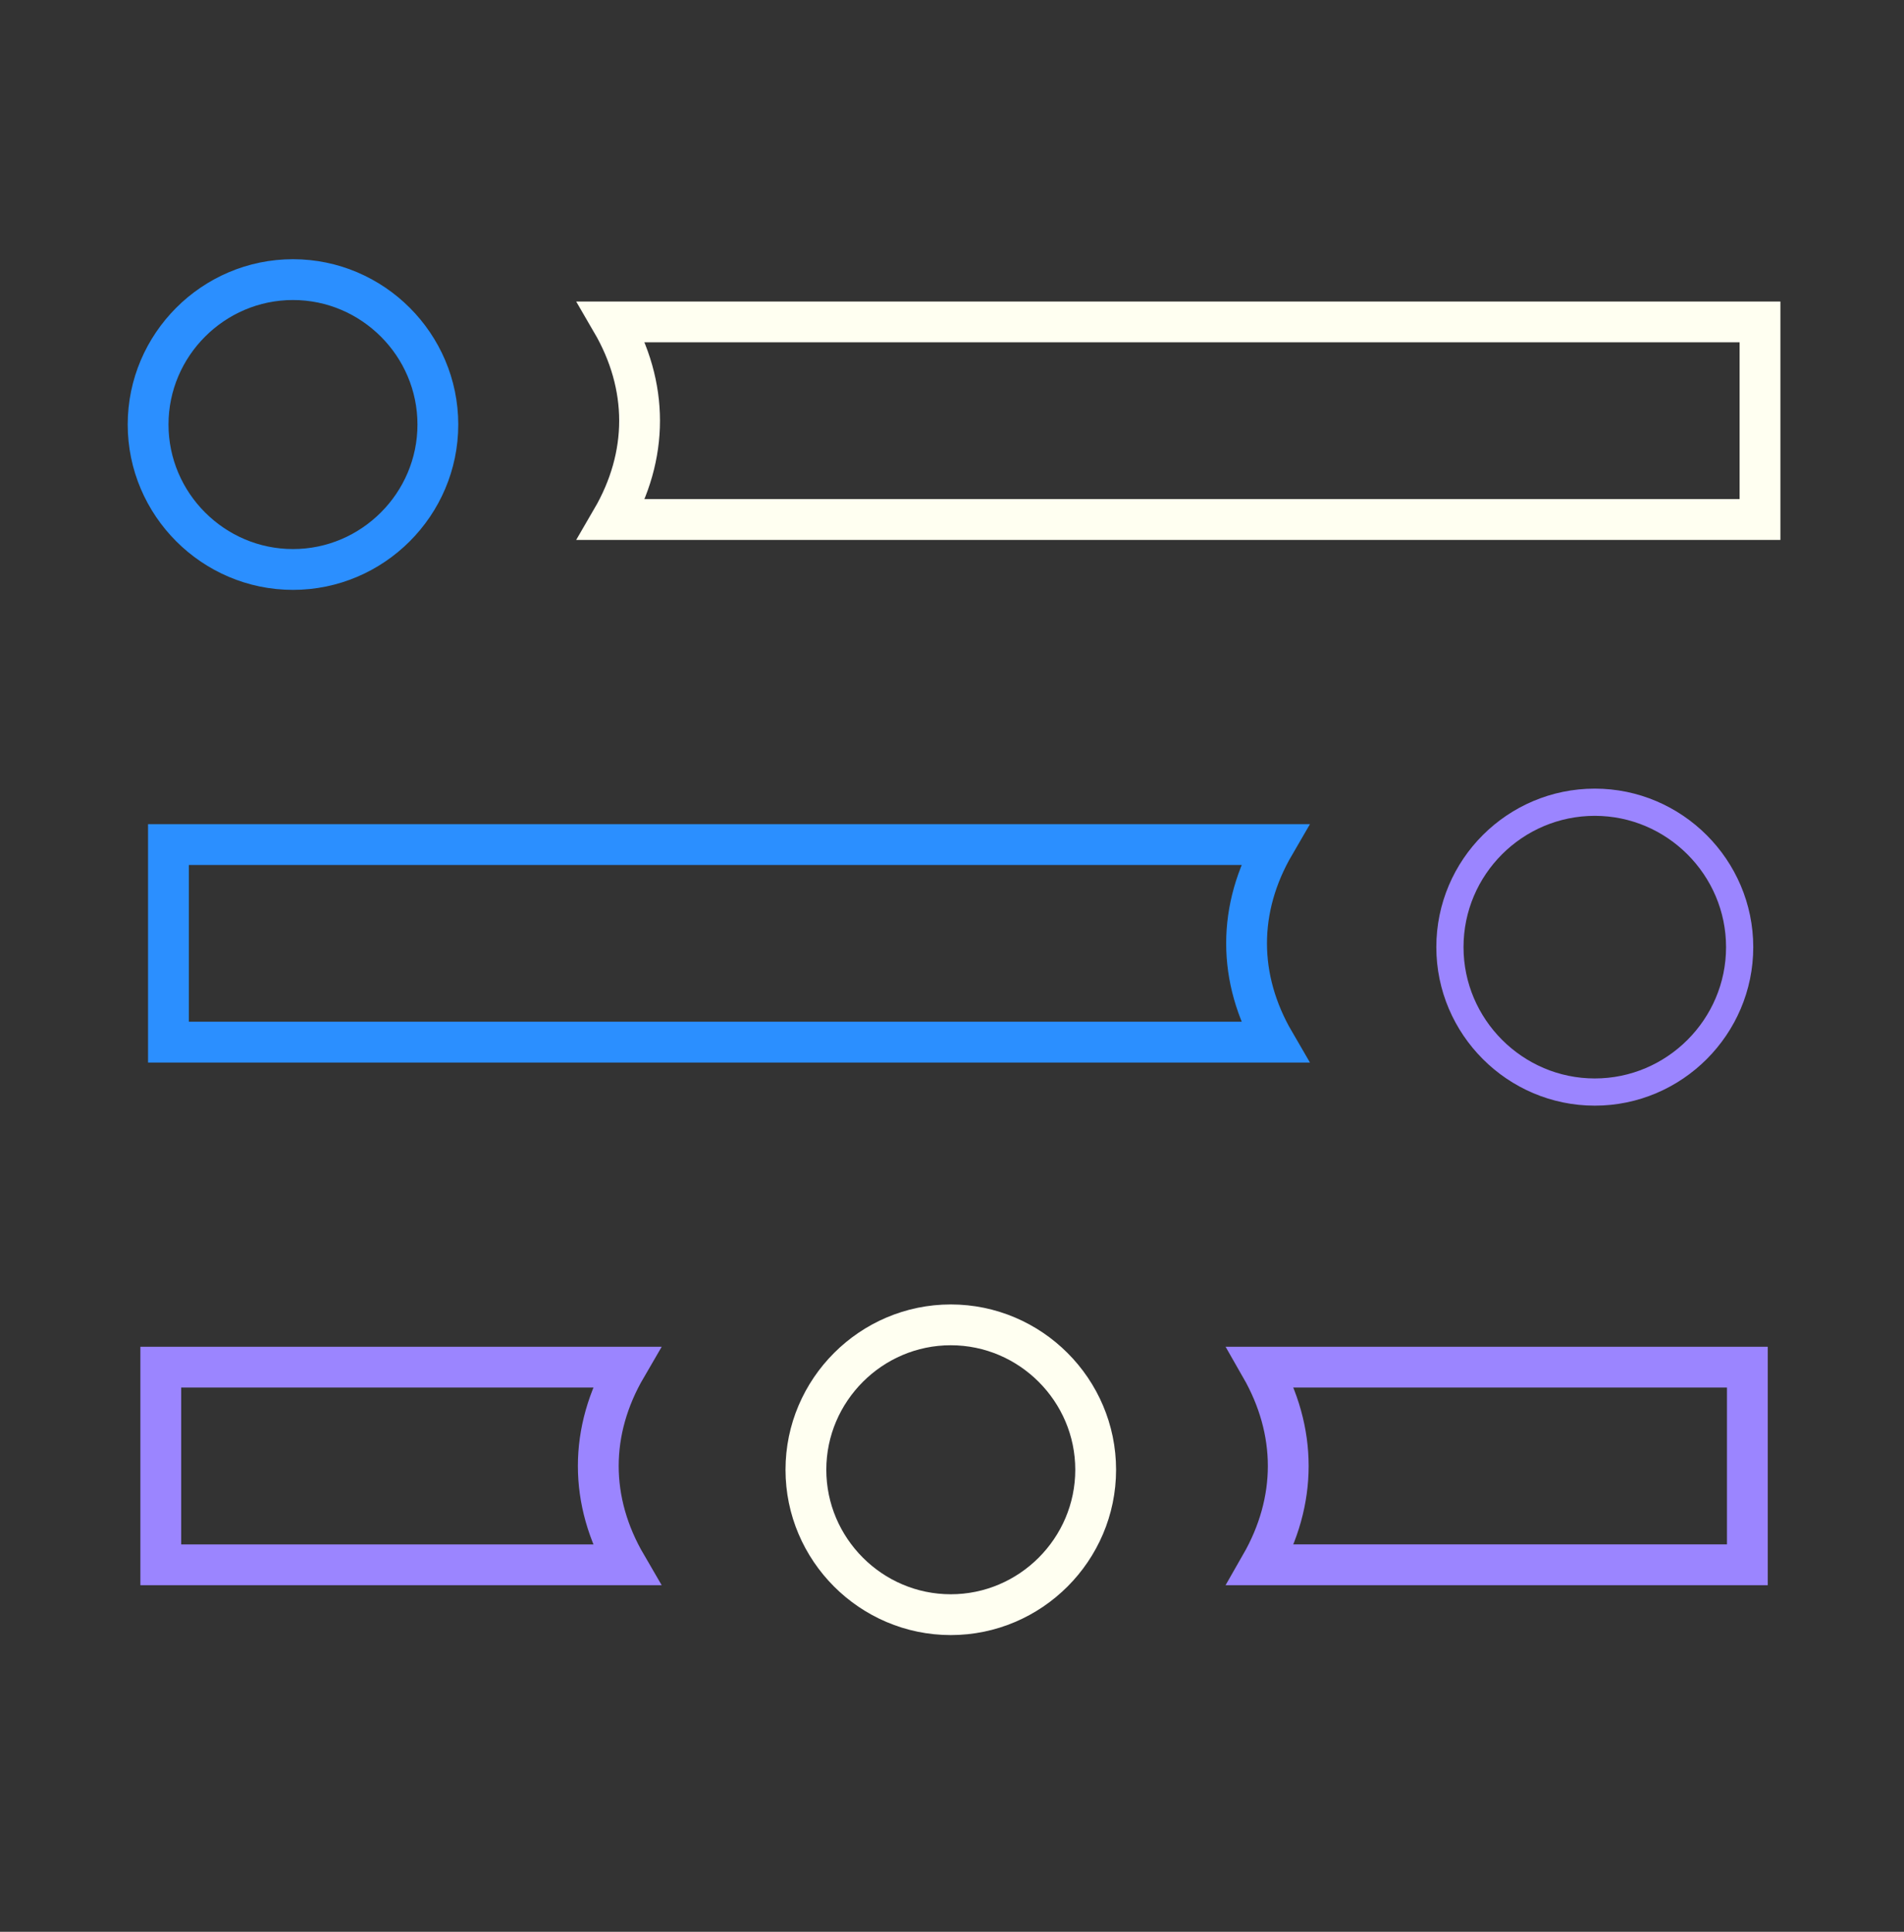
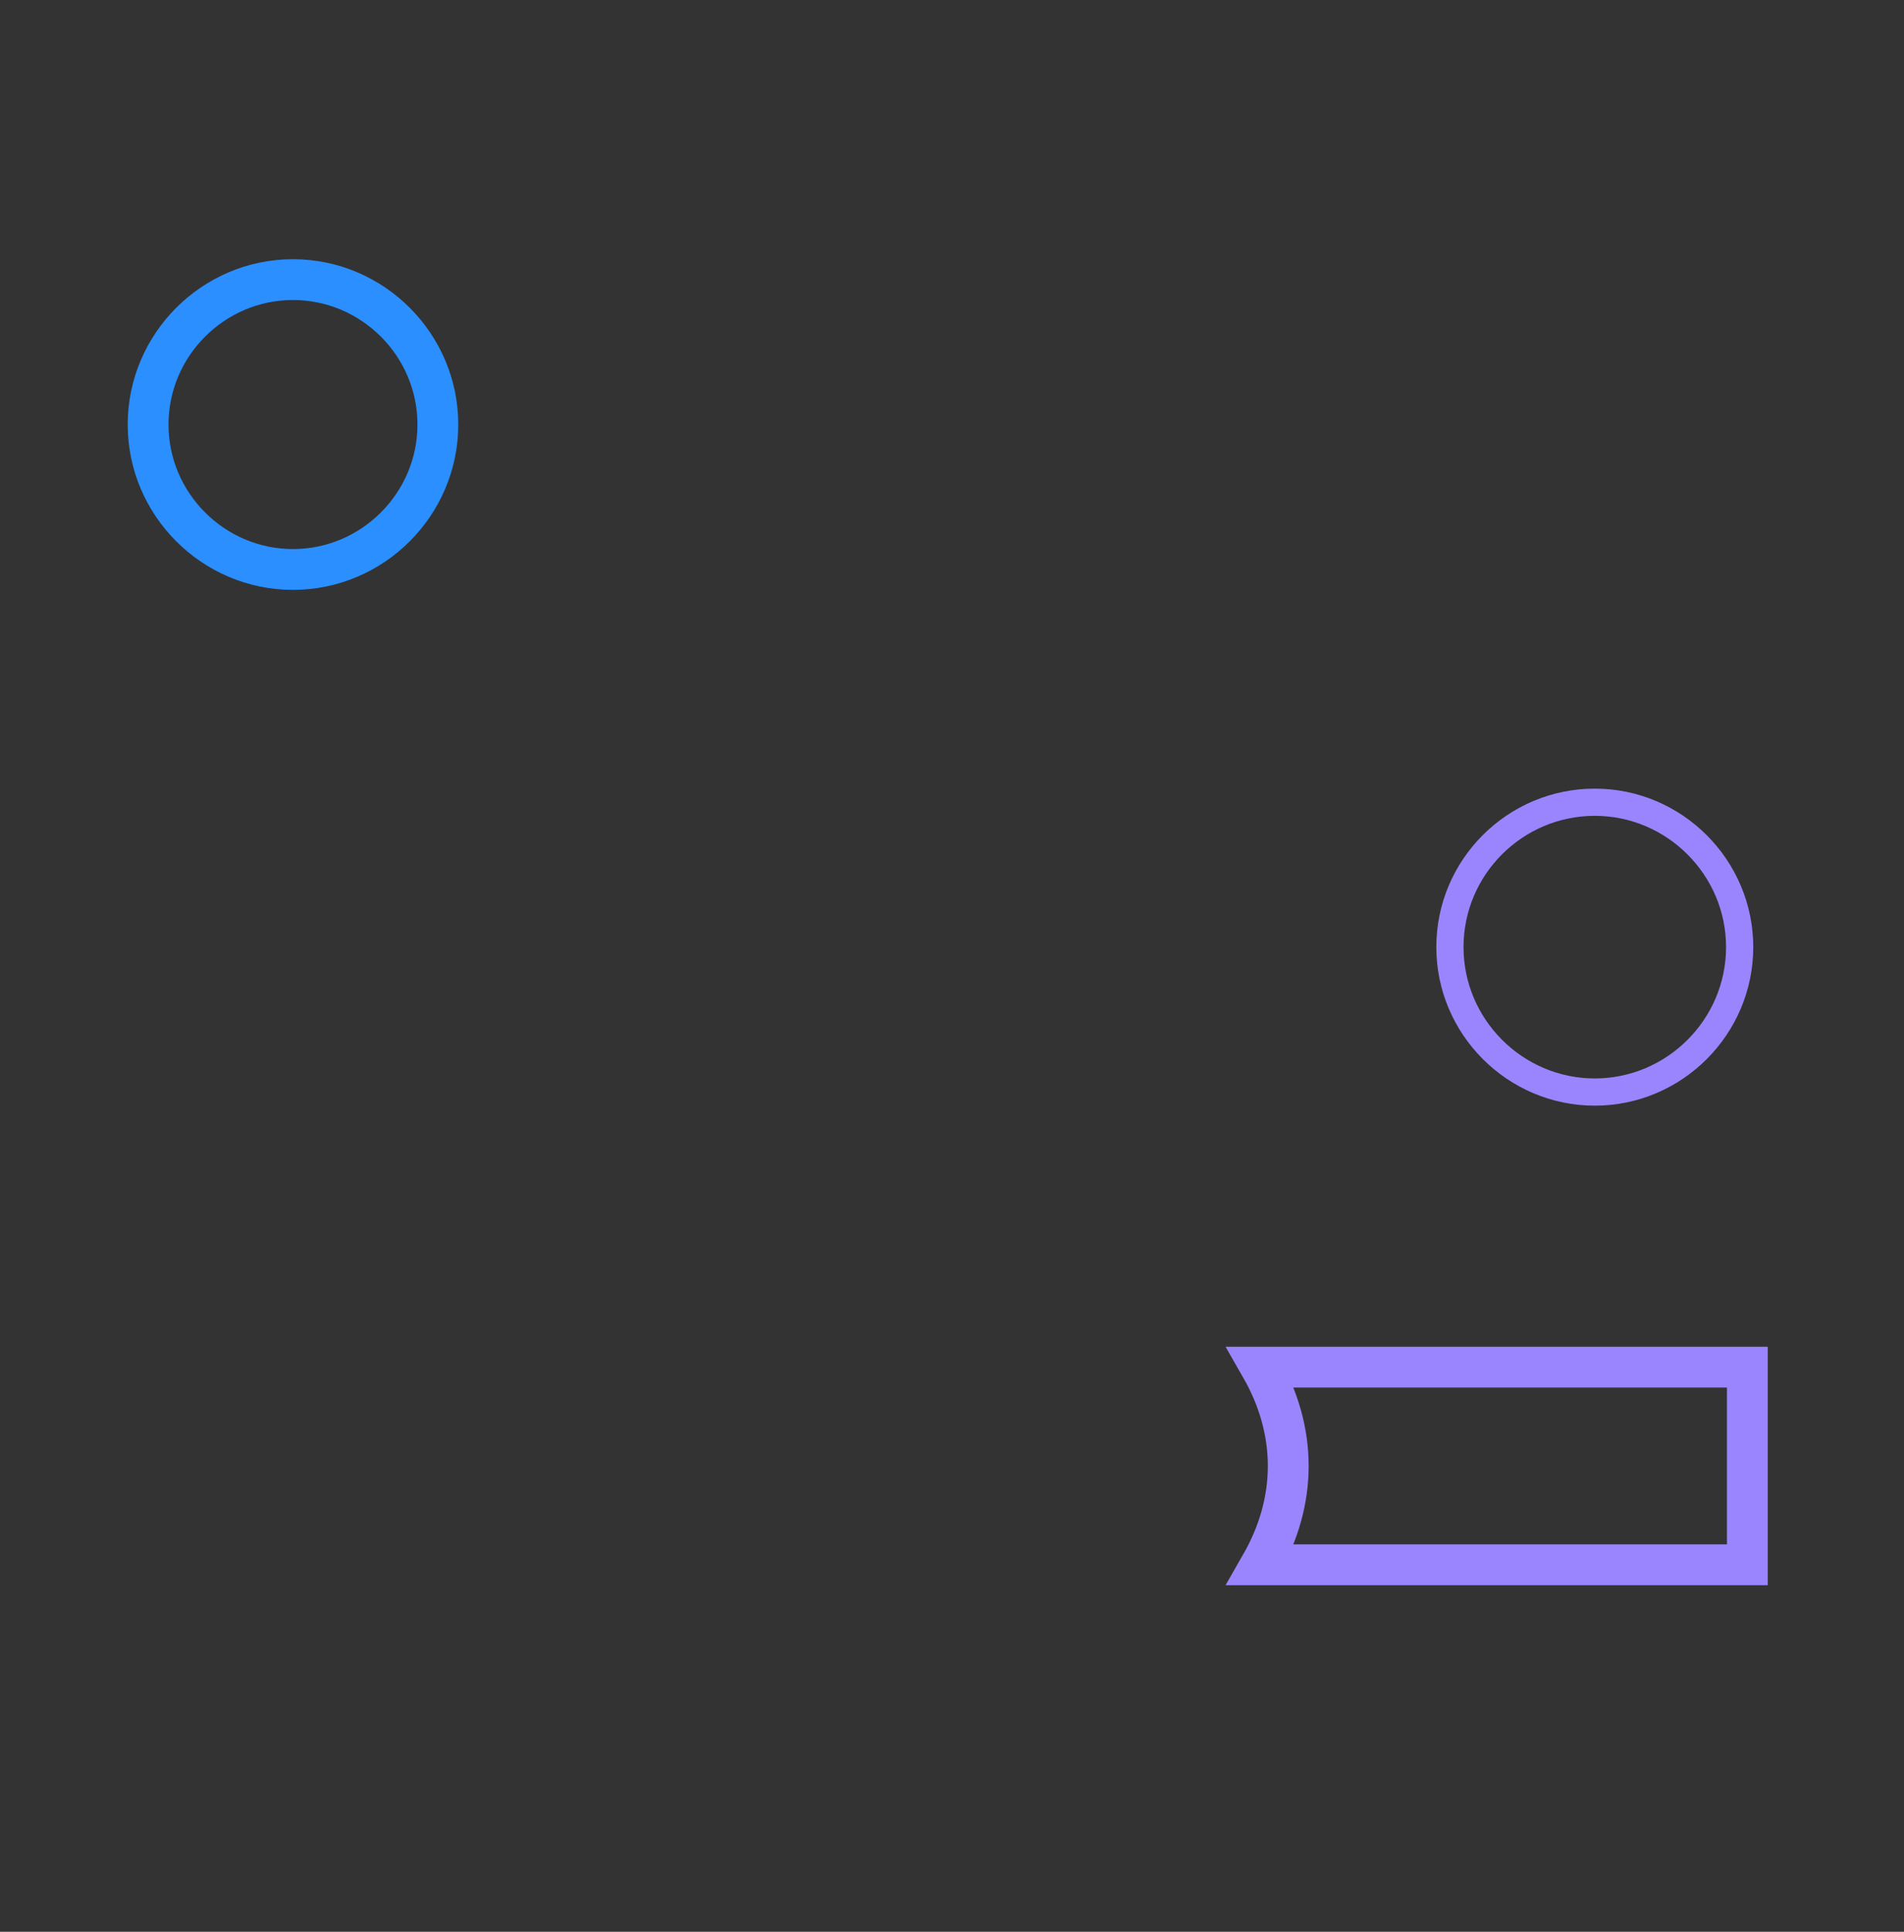
<svg xmlns="http://www.w3.org/2000/svg" width="70" height="71" viewBox="0 0 70 71" fill="none">
  <rect x="0" y="0" width="70" height="71" fill="#333333" stroke="none" />
  <path d="M10.771 10.277C7.842 10.277 5.445 12.674 5.445 15.603C5.445 18.533 7.842 20.93 10.771 20.93C13.701 20.93 16.098 18.533 16.098 15.603C16.098 12.674 13.701 10.277 10.771 10.277Z" stroke="#2B8FFF" stroke-width="1.5" stroke-miterlimit="10" />
-   <path d="M22.488 19.094H64.706V11.832H22.488C23.166 12.996 23.514 14.225 23.514 15.463C23.514 16.702 23.166 17.93 22.488 19.094Z" stroke="#FFFFF1" stroke-width="1.5" stroke-miterlimit="10" />
  <path d="M58.632 29.485C55.703 29.485 53.306 31.866 53.306 34.811C53.306 37.74 55.703 40.137 58.632 40.137C61.562 40.137 63.958 37.74 63.958 34.811C63.958 31.882 61.562 29.485 58.632 29.485Z" stroke="#9B85FF" stroke-miterlimit="10" />
-   <path d="M6.193 38.302H46.855C46.177 37.138 45.83 35.91 45.83 34.671C45.83 33.432 46.177 32.205 46.855 31.041H6.193V38.302Z" stroke="#2B8FFF" stroke-width="1.5" stroke-miterlimit="10" />
-   <path d="M34.955 48.693C32.026 48.693 29.629 51.09 29.629 54.019C29.629 56.948 32.026 59.345 34.955 59.345C37.885 59.345 40.282 56.948 40.282 54.019C40.282 51.09 37.885 48.693 34.955 48.693Z" stroke="#FFFFF1" stroke-width="1.5" stroke-miterlimit="10" />
-   <path d="M5.911 57.513H23.022C22.343 56.348 21.996 55.12 21.996 53.88C21.996 52.641 22.343 51.413 23.022 50.248H5.911V57.513Z" stroke="#9B85FF" stroke-width="1.5" stroke-miterlimit="10" />
  <path d="M46.352 57.512H64.241V50.248H46.352C47.019 51.412 47.362 52.641 47.362 53.88C47.362 55.119 47.019 56.348 46.352 57.512Z" stroke="#9B85FF" stroke-width="1.5" stroke-miterlimit="10" />
</svg>